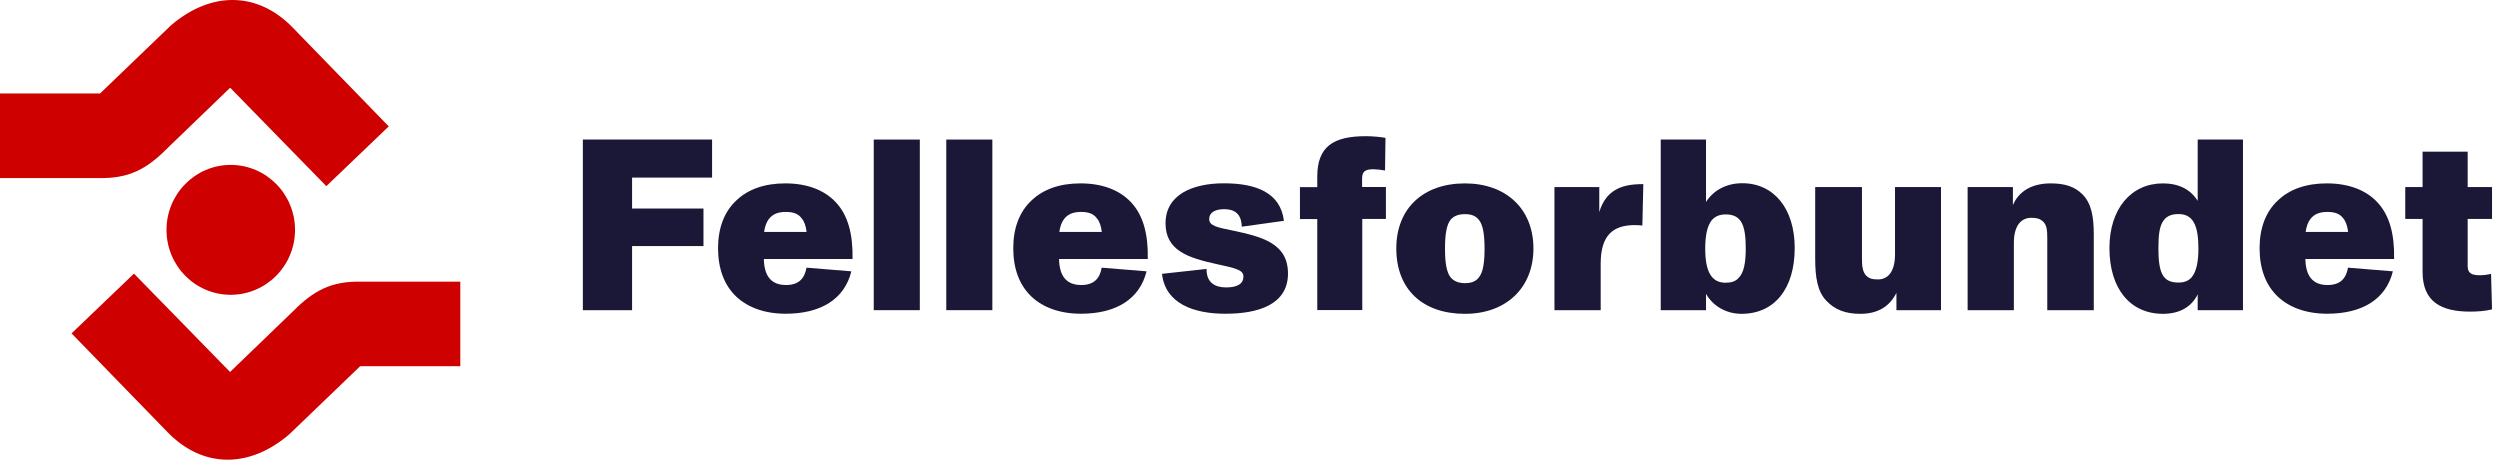
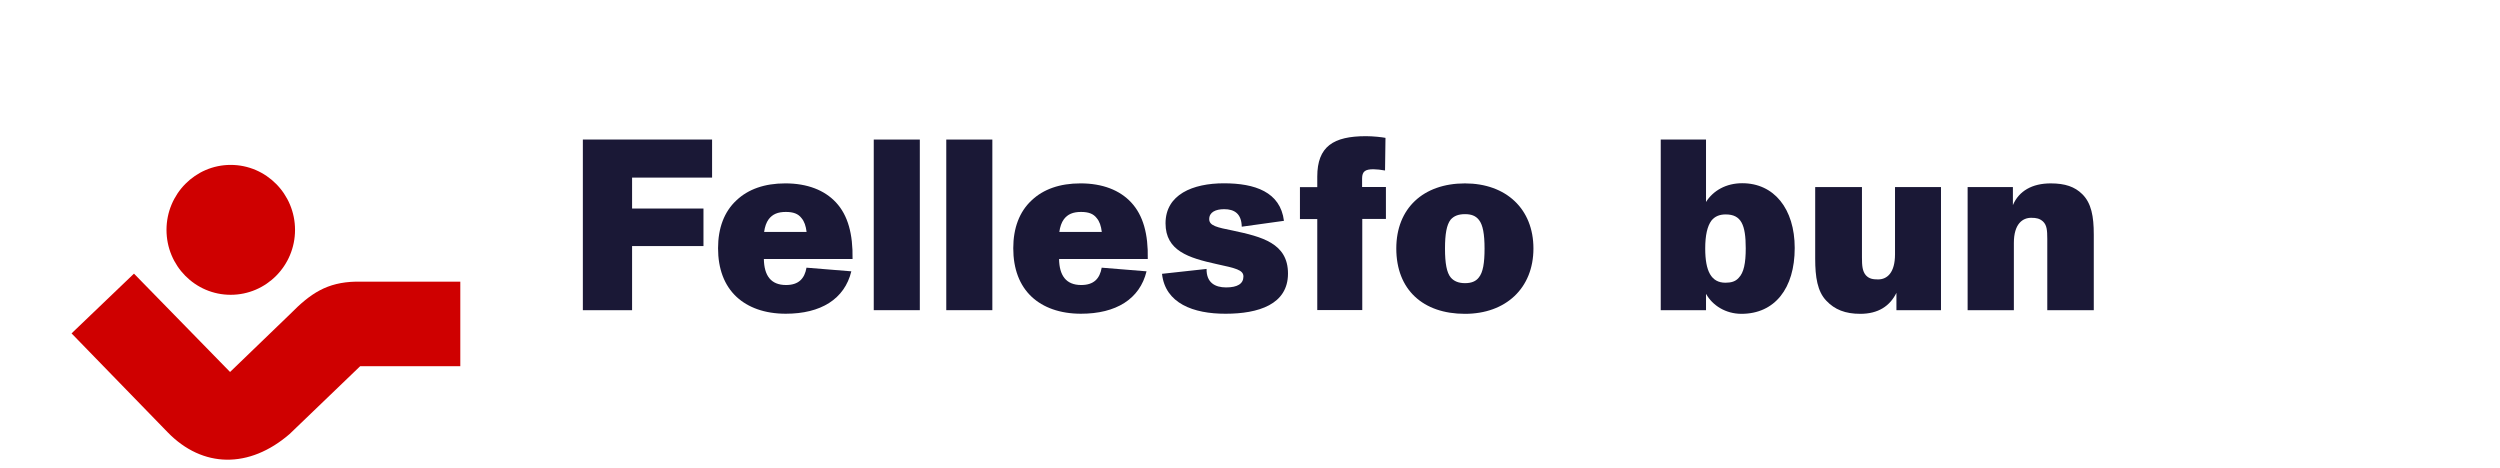
<svg xmlns="http://www.w3.org/2000/svg" fill="none" height="58" viewBox="0 0 310 58" width="310">
  <path d="m20.646 28.507c0 4.454 3.565 8.048 7.958 8.048 4.404 0 7.98-3.605 7.98-8.048 0-4.443-3.576-8.059-7.98-8.059-4.393 0-7.958 3.616-7.958 8.059z" fill="#cf0000" />
-   <path d="m36.279 3.402c-4.339-4.465-10.127-4.531-15.12-.221l-8.754 8.412h-12.405v10.485h12.918c3.608-.077 5.647-1.455 8.176-4.024l7.445-7.177 11.926 12.205 7.74-7.409z" fill="#cf0000" />
  <path d="m20.788 53.6c4.339 4.465 10.127 4.531 15.12.221l8.754-8.412h12.416v-10.485h-12.929c-3.608.077-5.647 1.455-8.176 4.024l-7.445 7.177-11.915-12.194-7.74 7.409z" fill="#cf0000" />
  <g fill="#1a1836">
    <path d="m72.274 38.463v-21.157h16.024v4.719h-9.92v3.837h8.852v4.653h-8.852v7.949z" />
    <path d="m105.718 32.112h-10.999c.033 2.051.861 3.23 2.747 3.23 1.559 0 2.3-.783 2.54-2.15l5.559.452c-.839 3.451-3.793 5.259-8.132 5.259-2.627 0-4.687-.783-6.094-2.084-1.526-1.422-2.3-3.473-2.3-6.042 0-2.481.752-4.531 2.3-5.954 1.439-1.356 3.466-2.084 6.039-2.084 2.747 0 4.872.849 6.279 2.359 1.493 1.599 2.114 3.936 2.06 7.012zm-10.4-4.928c-.294.397-.48.937-.567 1.577h5.266c-.088-.728-.273-1.301-.633-1.72-.414-.54-1.014-.761-1.94-.761-.992 0-1.646.276-2.126.904z" />
    <path d="m114.057 17.305v21.157h-5.712v-21.157z" />
    <path d="m123.051 17.305v21.157h-5.713v-21.157z" />
    <path d="m142.324 32.112h-11c.033 2.051.862 3.23 2.747 3.23 1.559 0 2.301-.783 2.54-2.15l5.56.452c-.839 3.451-3.794 5.259-8.132 5.259-2.627 0-4.688-.783-6.094-2.084-1.526-1.422-2.3-3.473-2.3-6.042 0-2.481.752-4.531 2.3-5.954 1.439-1.356 3.467-2.084 6.039-2.084 2.747 0 4.873.849 6.279 2.359 1.494 1.599 2.126 3.936 2.061 7.012zm-10.4-4.928c-.294.397-.48.937-.567 1.577h5.265c-.087-.728-.272-1.301-.632-1.72-.414-.54-1.014-.761-1.94-.761-.992 0-1.646.276-2.126.904z" />
    <path d="m144.09 33.953 5.526-.606c-.032 1.698 1.047 2.293 2.42 2.293 1.407 0 2.148-.452 2.148-1.356 0-.816-.959-1.025-3.347-1.544-3.433-.761-6.311-1.632-6.311-5.05 0-3.572 3.379-4.961 7.238-4.961 3.826 0 6.998 1.058 7.445 4.653l-5.232.728c-.033-1.632-.927-2.172-2.18-2.172-1.047 0-1.854.364-1.854 1.235 0 .816.96 1.025 2.955 1.422 3.532.761 6.813 1.544 6.813 5.325 0 3.837-3.674 4.983-7.74 4.983-3.99.011-7.489-1.29-7.881-4.95z" />
    <path d="m163.341 38.462v-11.301h-2.148v-3.958h2.148v-1.301c0-3.749 2.005-5.016 6.039-5.016.894 0 1.973.121 2.42.209l-.055 4.046c-.479-.088-1.079-.154-1.439-.154-.981 0-1.406.242-1.406 1.147v1.058h2.954v3.958h-2.932v11.301h-5.581z" />
    <path d="m173.141 30.811c0-4.983 3.346-8.07 8.513-8.07 5.113 0 8.492 3.175 8.492 8.07 0 4.928-3.434 8.104-8.492 8.104-5.199 0-8.513-2.988-8.513-8.104zm10.225 3.605c.534-.639.719-1.819.719-3.594 0-1.786-.207-2.933-.687-3.539-.414-.54-.981-.728-1.733-.728-.806 0-1.373.209-1.798.695-.48.639-.687 1.753-.687 3.572 0 1.808.207 2.988.719 3.594.393.452.96.695 1.766.695.774 0 1.341-.221 1.701-.695z" />
-     <path d="m203.773 22.829-.12 5.138c-.24-.033-.567-.055-.927-.055-2.692 0-4.24 1.235-4.24 4.774v5.777h-5.734v-15.27h5.559v3.109c.654-2.205 2.126-3.33 4.688-3.451.174-.022.534-.022.774-.022z" />
    <path d="m222.544 30.756c0 5.016-2.485 8.159-6.606 8.159-1.94 0-3.586-1.025-4.393-2.481v2.029h-5.614v-21.157h5.614v7.74c.894-1.422 2.507-2.326 4.48-2.326 3.946-.011 6.519 3.164 6.519 8.037zm-6.072.033c0-2.933-.567-4.2-2.485-4.2-.774 0-1.341.242-1.766.761-.513.695-.774 1.819-.774 3.473 0 2.811.752 4.234 2.507 4.234.72 0 1.254-.154 1.646-.606.632-.639.872-1.819.872-3.66z" />
    <path d="m234.971 23.193h5.712v15.27h-5.526v-2.15c-.807 1.632-2.246 2.602-4.481 2.602-1.853 0-3.172-.518-4.218-1.632-1.101-1.147-1.374-2.933-1.374-5.204v-8.886h5.799v8.732c0 1.025.055 1.698.48 2.205.414.452.894.518 1.526.518 1.134 0 2.093-.849 2.093-3.109v-8.346z" />
    <path d="m259.629 29.058v9.404h-5.766v-8.831c0-1.091-.055-1.72-.535-2.172-.414-.364-.806-.452-1.46-.452-1.047 0-2.148.728-2.148 3.109v8.346h-5.734v-15.27h5.614v2.238c.753-1.753 2.388-2.69 4.688-2.69 1.798 0 2.987.419 3.913 1.334 1.134 1.114 1.428 2.778 1.428 4.983z" />
-     <path d="m272.514 17.305h5.614v21.157h-5.614v-1.962c-.806 1.632-2.332 2.414-4.305 2.414-4.067 0-6.639-3.109-6.639-8.159 0-4.84 2.66-8.015 6.639-8.015 1.973 0 3.433.761 4.305 2.172zm-.719 17.045c.567-.728.807-1.907.807-3.539 0-2.845-.654-4.267-2.453-4.267-.872 0-1.461.242-1.853.783-.513.661-.654 1.786-.654 3.418 0 3.054.512 4.289 2.452 4.289.742.011 1.287-.198 1.701-.683z" />
-     <path d="m296.867 32.112h-10.999c.033 2.051.861 3.23 2.747 3.23 1.559 0 2.3-.783 2.54-2.15l5.559.452c-.839 3.451-3.793 5.259-8.132 5.259-2.627 0-4.687-.783-6.093-2.084-1.527-1.422-2.301-3.473-2.301-6.042 0-2.481.753-4.531 2.301-5.954 1.439-1.356 3.466-2.084 6.039-2.084 2.747 0 4.873.849 6.279 2.359 1.493 1.599 2.125 3.936 2.06 7.012zm-10.4-4.928c-.294.397-.479.937-.566 1.577h5.265c-.087-.728-.273-1.301-.632-1.72-.415-.54-1.014-.761-1.941-.761-.992 0-1.646.276-2.126.904z" />
-     <path d="m300.399 33.711v-6.56h-2.147v-3.958h2.147v-4.388h5.592v4.388h3.02v3.958h-3.02v5.865c0 .904.567 1.114 1.494 1.114.414 0 .959-.055 1.406-.176l.12 4.41c-.807.209-1.853.276-2.725.276-3.532 0-5.887-1.18-5.887-4.928z" />
  </g>
</svg>